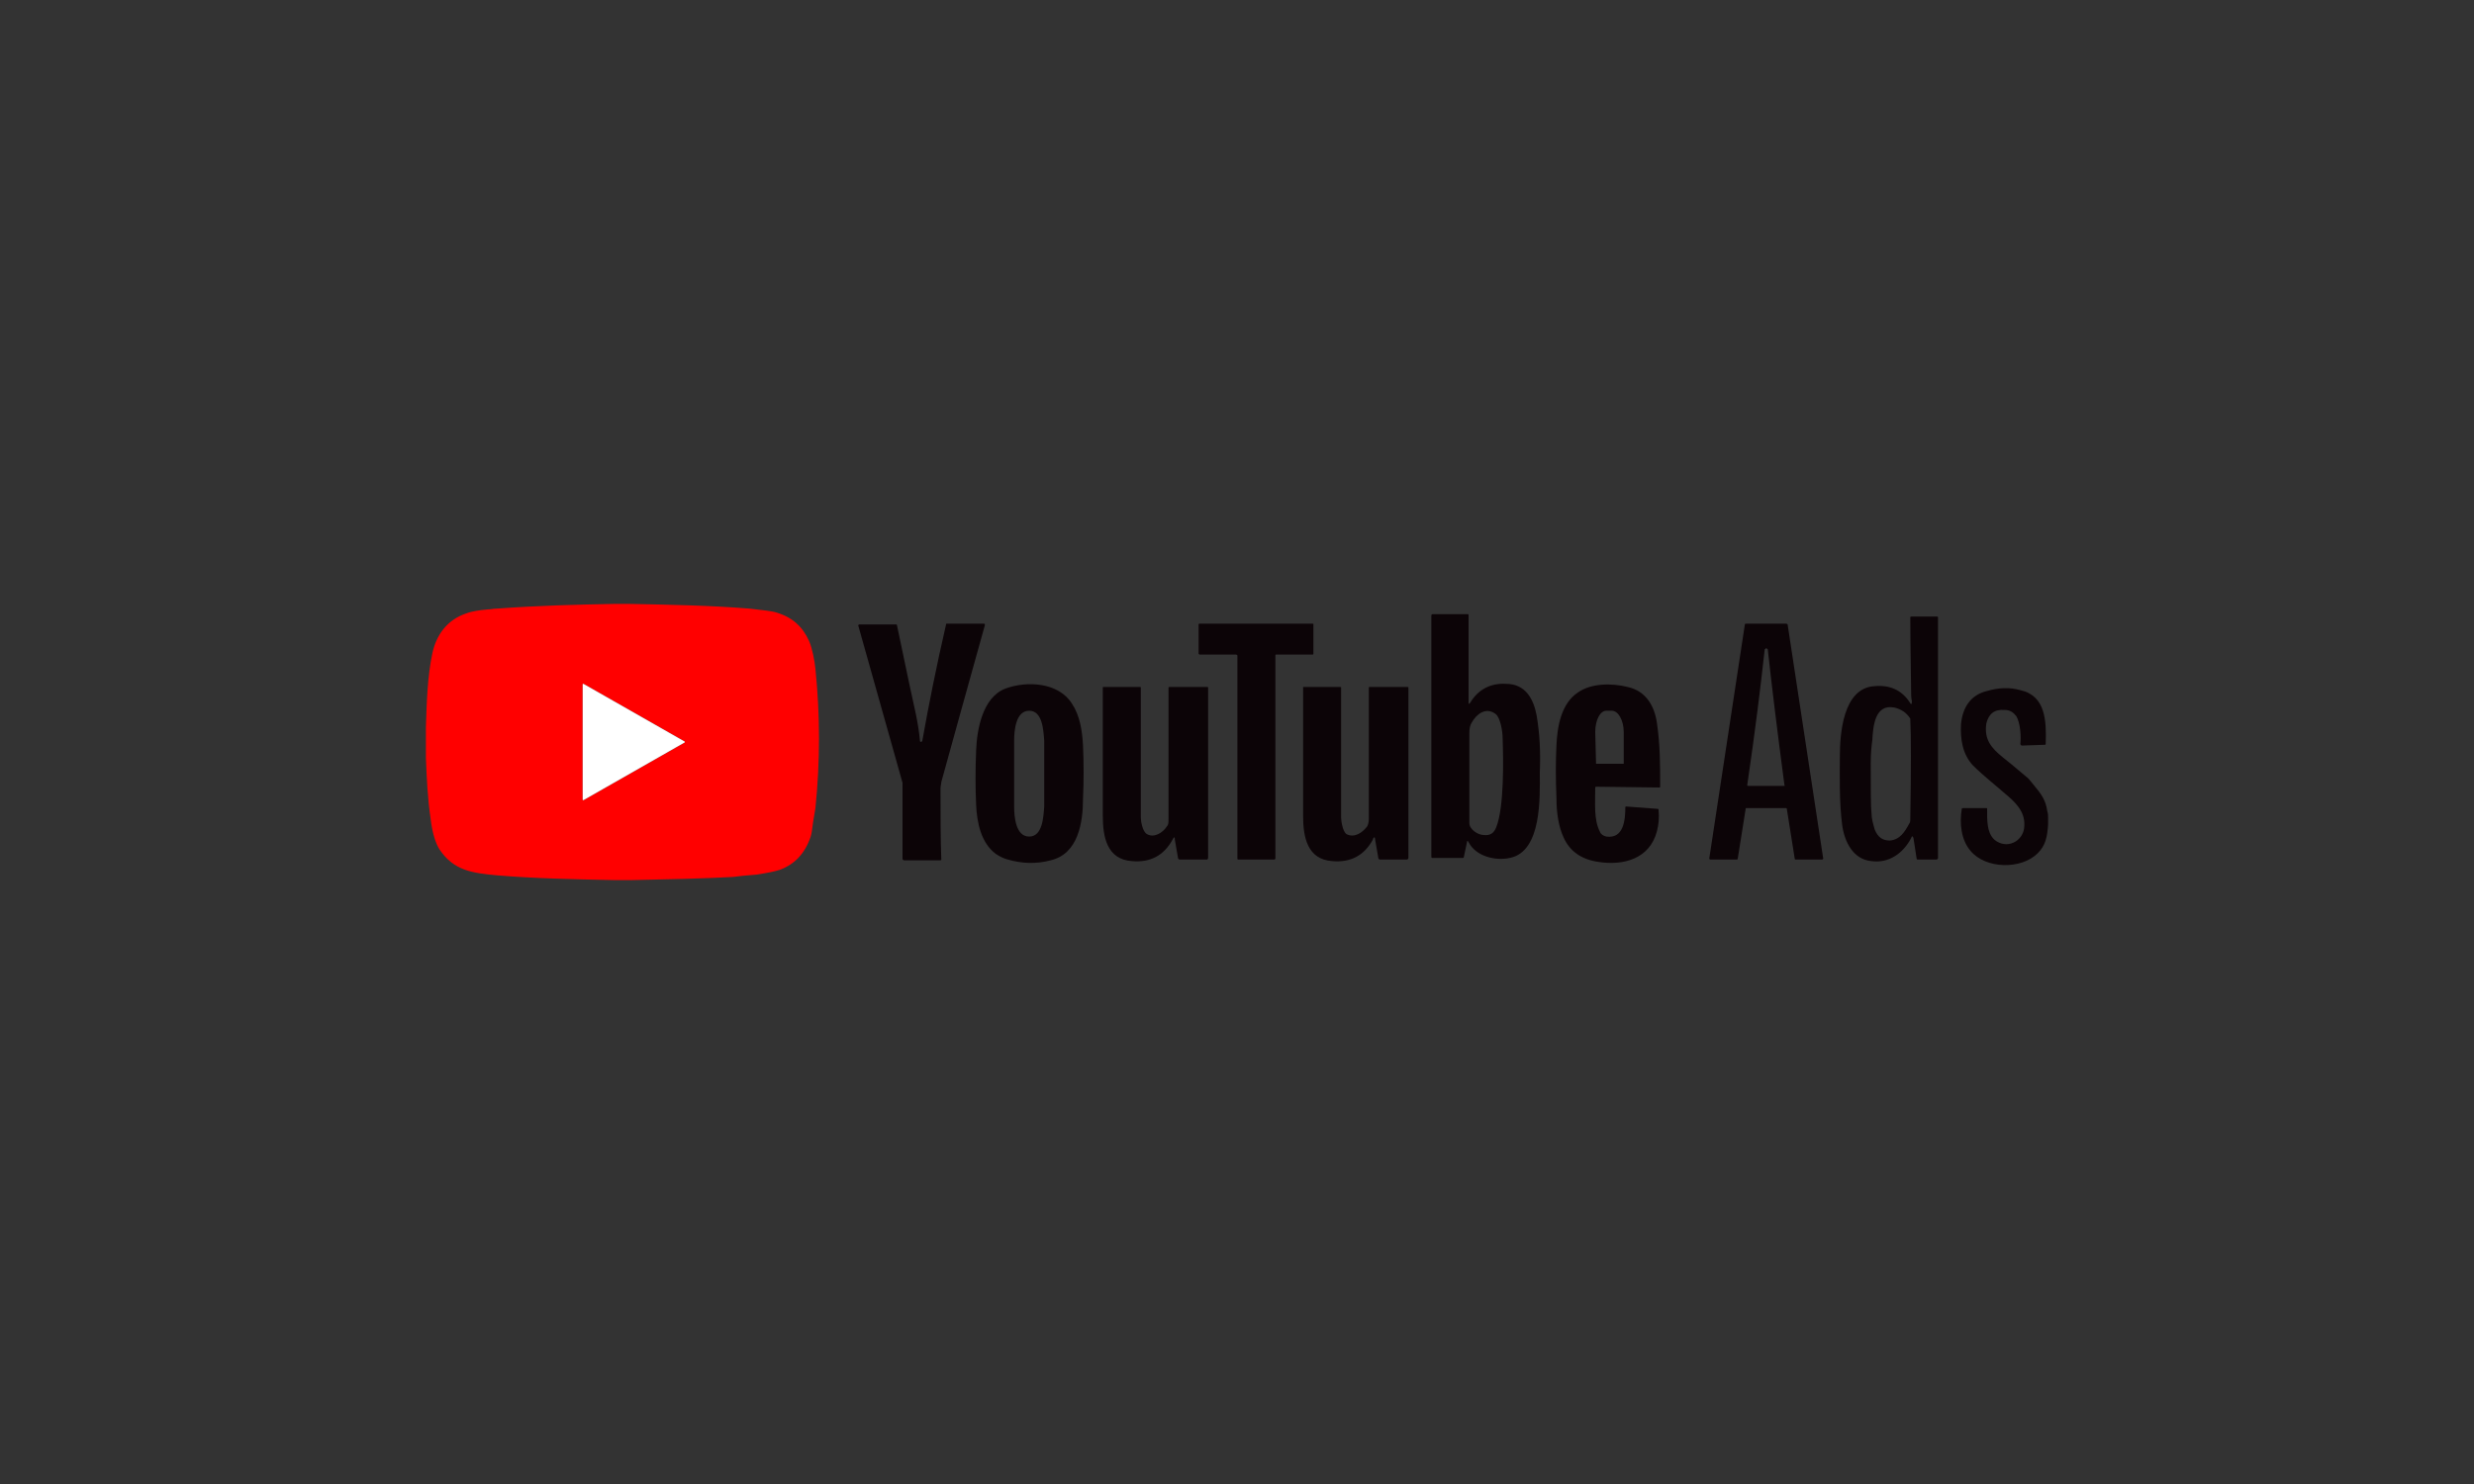
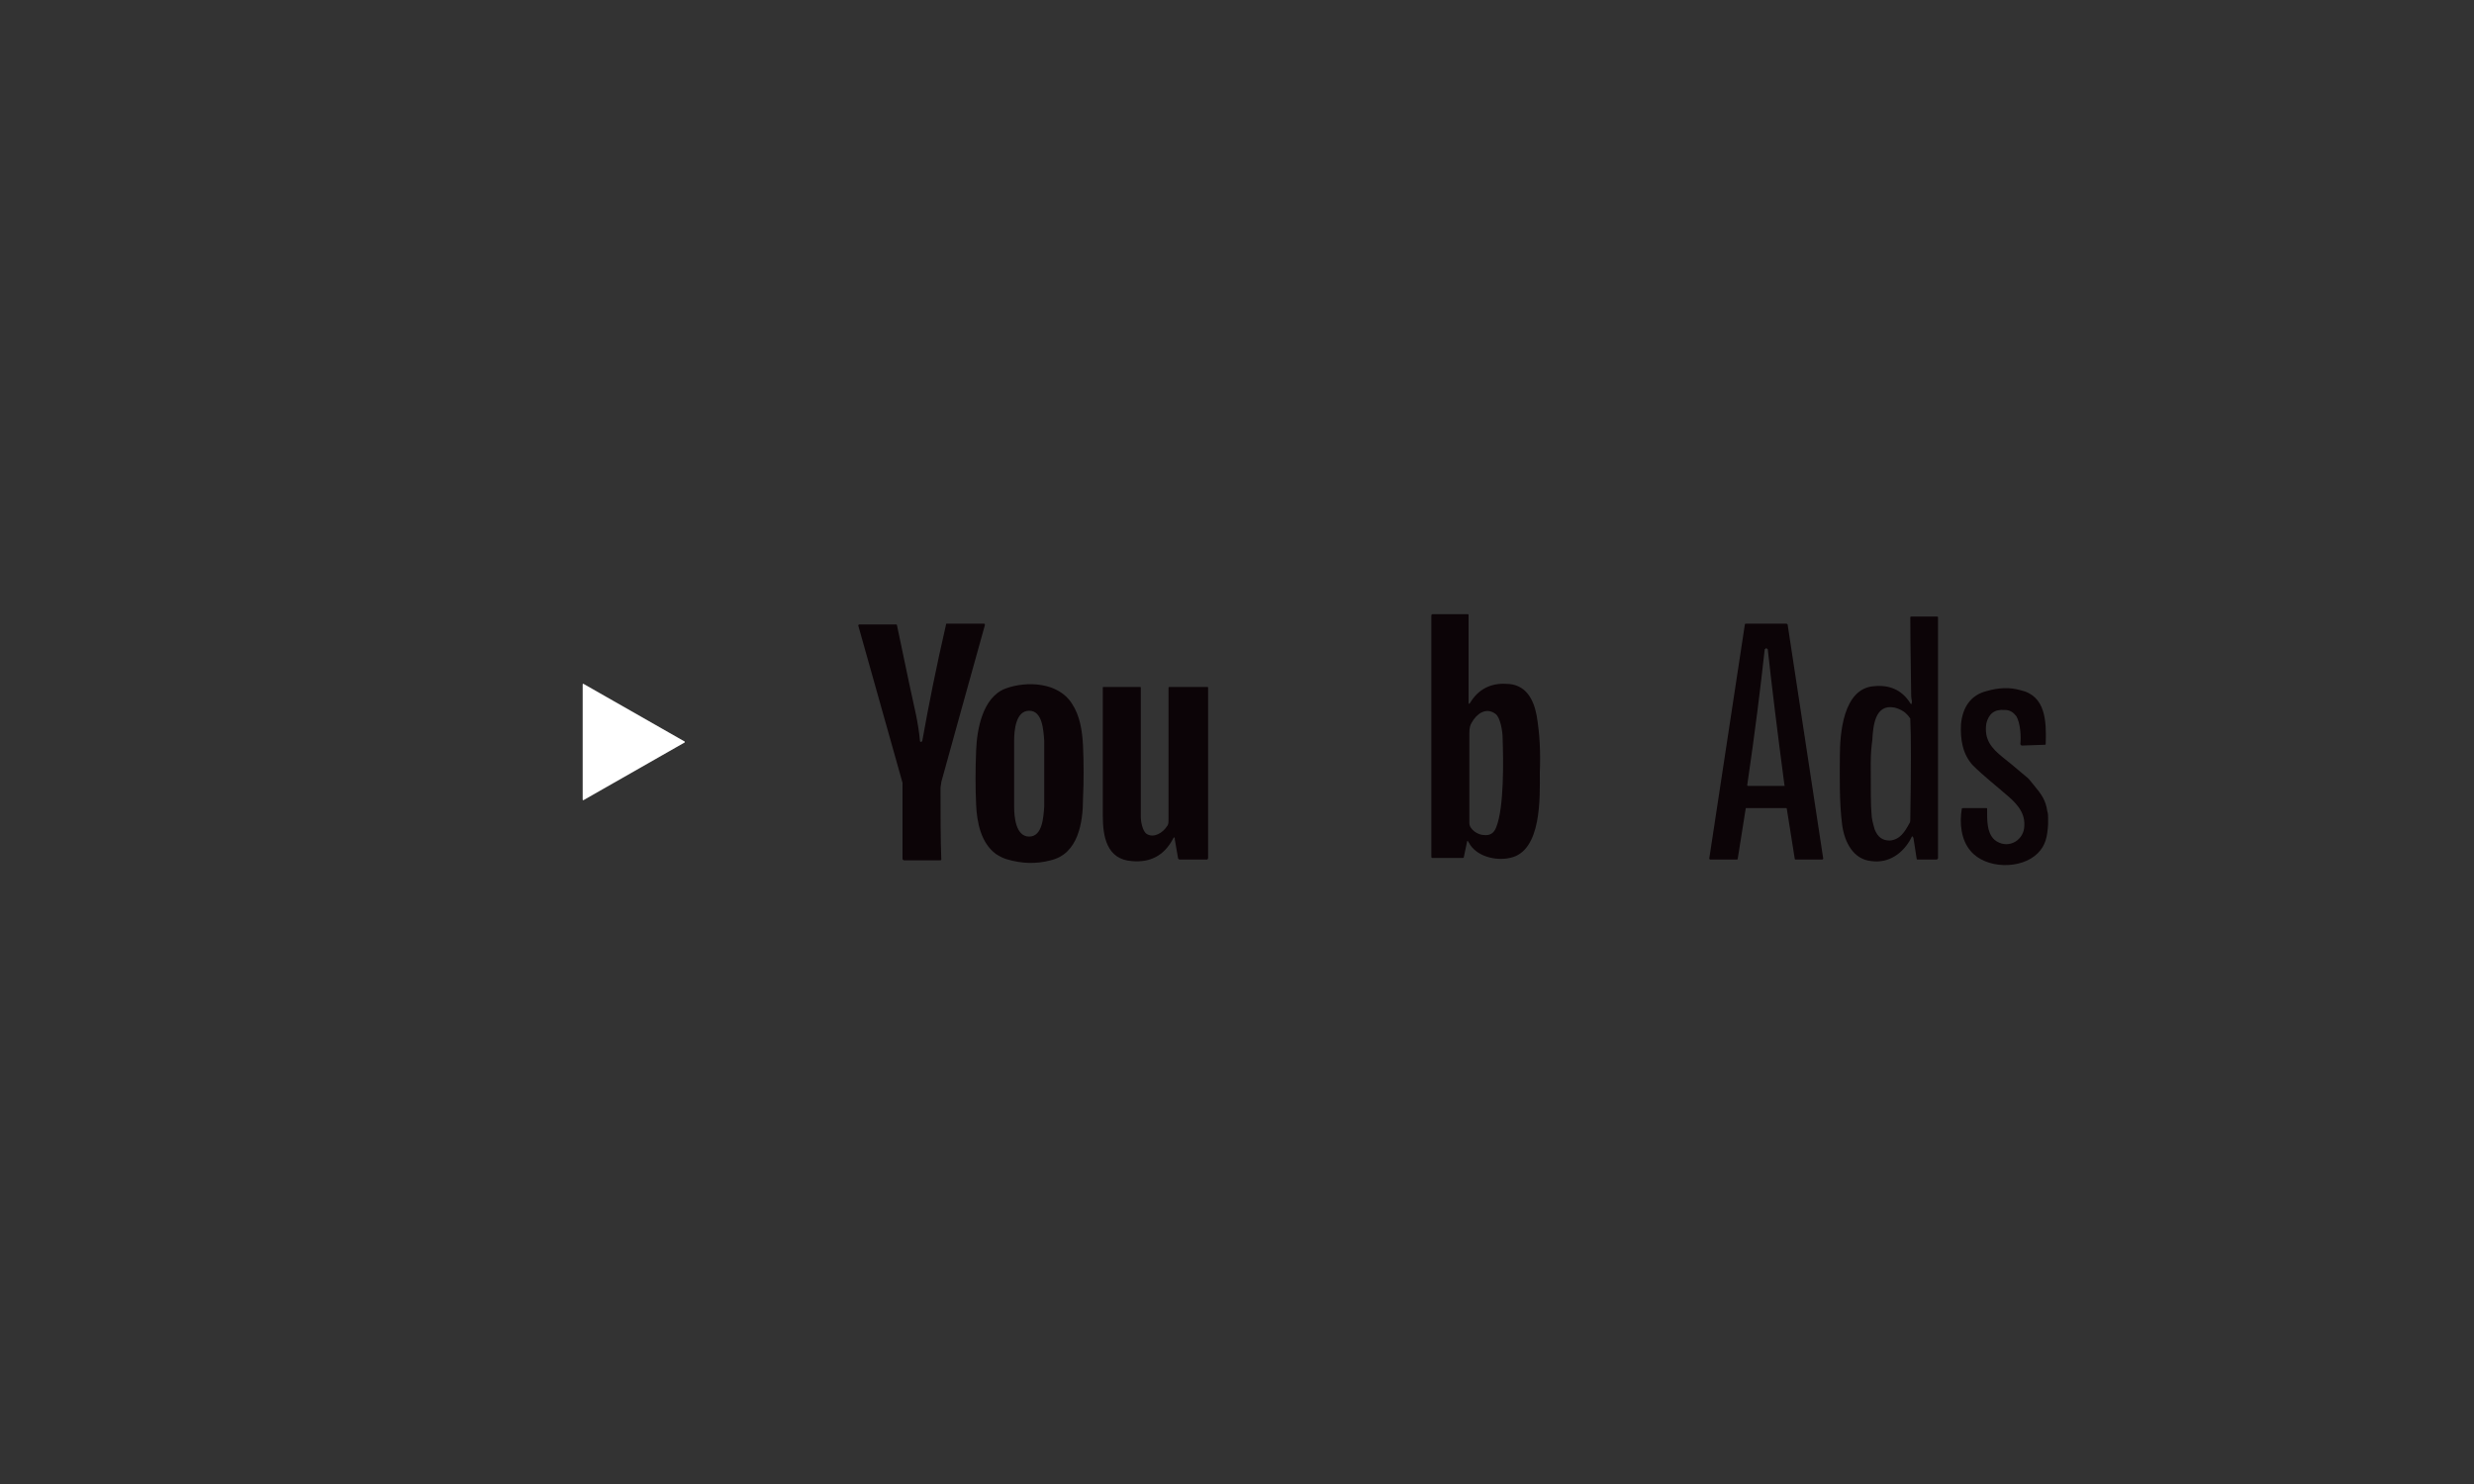
<svg xmlns="http://www.w3.org/2000/svg" xml:space="preserve" width="250px" height="150px" version="1.1" style="shape-rendering:geometricPrecision; text-rendering:geometricPrecision; image-rendering:optimizeQuality; fill-rule:evenodd; clip-rule:evenodd" viewBox="0 0 31.25 18.75">
  <rect x="0" y="0" width="31.25" height="18.75" fill="#333333" stroke="none" />
  <defs>
    <style type="text/css"> .fil0 {fill:none} .fil2 {fill:#0C0407;fill-rule:nonzero} .fil1 {fill:red;fill-rule:nonzero} .fil3 {fill:white;fill-rule:nonzero} </style>
  </defs>
  <g id="Layer_x0020_1">
    <rect class="fil0" width="31.25" height="18.75" />
    <g id="_1762636265536">
-       <path class="fil1" d="M7.94 7.63c0.51,0.01 1.05,0.02 1.53,0.06 0.17,0.02 0.28,0.03 0.34,0.05 0.2,0.06 0.33,0.18 0.41,0.36 0.04,0.09 0.07,0.25 0.08,0.35 0.06,0.59 0.06,1.17 0,1.76 -0.01,0.06 -0.02,0.12 -0.03,0.18 -0.01,0.09 -0.02,0.15 -0.03,0.18 -0.07,0.21 -0.2,0.35 -0.39,0.42 -0.06,0.02 -0.16,0.04 -0.29,0.06 -0.13,0.01 -0.23,0.02 -0.3,0.03 -0.37,0.02 -0.79,0.03 -1.29,0.04l-0.2 0c-0.5,-0.01 -1.01,-0.02 -1.49,-0.06 -0.32,-0.03 -0.55,-0.06 -0.73,-0.33 -0.05,-0.08 -0.09,-0.21 -0.11,-0.38 -0.04,-0.27 -0.05,-0.52 -0.06,-0.77l0 -0.4c0.01,-0.32 0.02,-0.63 0.08,-0.92 0.05,-0.24 0.19,-0.43 0.43,-0.51 0.08,-0.03 0.17,-0.04 0.27,-0.05 0.04,0 0.07,-0.01 0.11,-0.01 0.55,-0.04 1,-0.05 1.5,-0.06l0.17 0zm-0.57 1.01c0,0 0,0 0,0 -0.01,0 -0.01,0 -0.01,0.01l0 1.45c0,0.01 0,0.01 0.01,0.01 0,0 0,0 0,0l1.28 -0.73c0,0 0,0 0,0 0,-0.01 0,-0.01 0,-0.01l-1.28 -0.73z" />
      <path class="fil2" d="M18.55 10.64c-0.01,-0.02 -0.02,-0.02 -0.02,0l-0.04 0.19c0,0.01 -0.01,0.01 -0.02,0.01l-0.38 0c-0.01,0 -0.01,-0.01 -0.01,-0.02l0 -3.04c0,-0.02 0.01,-0.02 0.02,-0.02l0.44 0c0,0 0.01,0 0.01,0.01l0 1.1c0,0.03 0,0.03 0.02,0.01 0.1,-0.17 0.26,-0.25 0.45,-0.24 0.25,0 0.35,0.19 0.39,0.4 0.04,0.24 0.05,0.46 0.04,0.72 0,0.3 0.03,1 -0.38,1.08 -0.18,0.04 -0.43,-0.02 -0.52,-0.2zm0.43 -1.32c0,-0.08 -0.03,-0.26 -0.09,-0.3 -0.12,-0.09 -0.24,0 -0.3,0.11 -0.02,0.03 -0.03,0.07 -0.03,0.13 0,0.27 0,0.65 0,1.14 0,0.08 0.11,0.15 0.18,0.15 0.08,0.01 0.13,-0.02 0.16,-0.1 0.1,-0.25 0.09,-0.85 0.08,-1.13z" />
      <path class="fil2" d="M24.14 10.59c-0.1,0.19 -0.28,0.32 -0.5,0.29 -0.23,-0.02 -0.34,-0.24 -0.37,-0.45 -0.04,-0.3 -0.03,-0.65 -0.03,-0.87 0,-0.29 0.04,-0.86 0.43,-0.89 0.2,-0.02 0.35,0.05 0.45,0.2 0.02,0.04 0.03,0.03 0.03,-0.01 -0.01,-0.04 -0.01,-0.09 -0.01,-0.14 0,-0.18 -0.01,-0.49 -0.01,-0.92 0,-0.01 0.01,-0.01 0.02,-0.01l0.31 0c0.01,0 0.02,0 0.02,0.01l0 3.04c0,0.01 -0.01,0.02 -0.02,0.02l-0.24 0c-0.01,0 -0.01,-0.01 -0.01,-0.01l-0.04 -0.26c-0.01,-0.03 -0.02,-0.03 -0.03,0zm-0.01 -1.49c0,-0.01 0,-0.01 0,-0.02 -0.05,-0.08 -0.12,-0.12 -0.2,-0.14 -0.25,-0.05 -0.27,0.24 -0.28,0.41 -0.01,0.07 -0.02,0.17 -0.02,0.29 0,0.34 0,0.55 0.01,0.64 0,0.06 0.02,0.13 0.04,0.2 0.04,0.1 0.1,0.14 0.19,0.14 0.13,-0.01 0.19,-0.11 0.25,-0.22 0.01,-0.01 0.01,-0.04 0.01,-0.06 0.01,-0.64 0.01,-1.05 0,-1.24z" />
      <path class="fil2" d="M11.64 9.37c0,0 0.01,0 0.01,-0.01 0.08,-0.45 0.18,-0.95 0.3,-1.47 0,-0.01 0,-0.01 0.01,-0.01l0.47 0c0,0 0.01,0 0.01,0.01 0,0 0,0 0,0.01 -0.21,0.76 -0.4,1.43 -0.55,1.98 0,0.02 -0.01,0.05 -0.01,0.08 0,0.34 0,0.64 0.01,0.9 0,0.01 -0.01,0.01 -0.02,0.01l-0.45 0c-0.01,0 -0.02,-0.01 -0.02,-0.02l0 -0.95c0,0 0,0 0,-0.01l-0.56 -1.99c0,0 0,0 0,0 0,0 0.01,-0.01 0.01,-0.01 0,0 0,0 0,0l0.47 0c0,0 0.01,0 0.01,0.01 0.12,0.58 0.2,0.95 0.24,1.13 0.02,0.1 0.04,0.21 0.05,0.33 0,0.01 0.01,0.02 0.02,0.01z" />
-       <path class="fil2" d="M15.87 7.88c0.24,0 0.47,0 0.71,0 0,0 0,0 0,0 0.01,0 0.01,0 0.01,0.01l0 0.37c0,0 0,0.01 -0.01,0.01l-0.46 0c-0.01,0 -0.01,0.01 -0.01,0.01l0 2.57c0,0 -0.01,0.01 -0.01,0.01 -0.08,0 -0.16,0 -0.23,0 -0.08,0 -0.16,0 -0.23,0 -0.01,0 -0.01,-0.01 -0.01,-0.01l0 -2.57c0,0 -0.01,-0.01 -0.02,-0.01l-0.46 0c0,0 -0.01,-0.01 -0.01,-0.01l0 -0.37c0,-0.01 0.01,-0.01 0.01,-0.01 0,0 0,0 0,0 0.24,0 0.48,0 0.72,0z" />
      <path class="fil2" d="M22.31 7.88c0.08,0 0.17,0 0.25,0 0.01,0 0.01,0 0.02,0.01l0.45 2.96c0,0 0,0 0,0 0,0 -0.01,0.01 -0.01,0.01 0,0 0,0 0,0l-0.34 0c-0.01,0 -0.01,-0.01 -0.01,-0.01l-0.1 -0.63c0,-0.01 -0.01,-0.01 -0.01,-0.01 -0.09,0 -0.17,0 -0.25,0 -0.08,0 -0.16,0 -0.25,0 -0.01,0 -0.01,0 -0.01,0.01l-0.1 0.63c0,0 0,0.01 -0.01,0.01l-0.34 0c0,0 0,0 0,0 0,0 -0.01,-0.01 -0.01,-0.01 0,0 0,0 0,0l0.45 -2.96c0,-0.01 0.01,-0.01 0.02,-0.01 0.08,0 0.16,0 0.25,0zm0 2.05c0.09,0 0.17,0 0.22,0 0.01,0 0.02,0 0.01,-0.01 -0.09,-0.68 -0.16,-1.25 -0.21,-1.71 0,-0.01 0,-0.01 -0.01,-0.01 0,-0.01 -0.01,-0.01 -0.01,-0.01 0,0 -0.01,0 -0.01,0.01 -0.01,0 -0.01,0 -0.01,0.01 -0.05,0.46 -0.12,1.03 -0.22,1.71 0,0.01 0.01,0.01 0.02,0.01 0.05,0 0.12,0 0.22,0z" />
      <path class="fil3" d="M7.37 8.64l1.28 0.73c0,0 0,0 0,0.01 0,0 0,0 0,0l-1.28 0.73c0,0 0,0 0,0 -0.01,0 -0.01,0 -0.01,-0.01l0 -1.45c0,-0.01 0,-0.01 0.01,-0.01 0,0 0,0 0,0l0 0z" />
      <path class="fil2" d="M12.58 10.79c-0.19,-0.14 -0.24,-0.4 -0.25,-0.62 -0.01,-0.22 -0.01,-0.45 0,-0.69 0.01,-0.26 0.08,-0.67 0.37,-0.78 0.27,-0.1 0.67,-0.08 0.84,0.19 0.1,0.15 0.13,0.34 0.14,0.53 0.01,0.22 0.01,0.45 0,0.67 0,0.3 -0.06,0.7 -0.41,0.78 -0.18,0.05 -0.37,0.04 -0.54,-0.01 -0.04,-0.01 -0.09,-0.03 -0.15,-0.07zm0.23 -1.01c0,0.23 0,0.37 0,0.41 0,0.13 0.02,0.38 0.19,0.38 0.17,0 0.18,-0.25 0.19,-0.38 0,-0.04 0,-0.18 0,-0.41 0,-0.24 0,-0.38 0,-0.42 -0.01,-0.13 -0.02,-0.38 -0.19,-0.38 -0.17,0 -0.19,0.25 -0.19,0.38 0,0.04 0,0.18 0,0.42z" />
-       <path class="fil2" d="M20.17 9.94c0,0 0,0 0,0 -0.01,0 -0.02,0 -0.02,0.01 0,0.2 -0.02,0.41 0.06,0.56 0.01,0.03 0.04,0.05 0.08,0.06 0.22,0.03 0.24,-0.21 0.24,-0.37 0,0 0,0 0,0 0,0 0,-0.01 0.01,-0.01 0,0 0,0 0,0l0.4 0.03c0.01,0 0.01,0.01 0.01,0.01 0.01,0.11 0,0.19 -0.02,0.27 -0.09,0.35 -0.42,0.44 -0.74,0.39 -0.21,-0.03 -0.36,-0.13 -0.44,-0.31 -0.06,-0.13 -0.09,-0.3 -0.09,-0.5 -0.01,-0.25 -0.01,-0.46 0,-0.66 0.01,-0.24 0.06,-0.53 0.27,-0.67 0.17,-0.12 0.43,-0.12 0.63,-0.07 0.23,0.05 0.34,0.24 0.37,0.46 0.04,0.28 0.04,0.51 0.04,0.8 0,0.01 -0.01,0.01 -0.01,0.01l-0.79 -0.01zm-0.01 -0.29l0.35 0c0,0 0,-0.01 0,-0.01l0 -0.39c0,-0.15 -0.07,-0.27 -0.15,-0.27l-0.07 0c0,0 0,0 0,0 -0.08,0 -0.14,0.12 -0.14,0.27 0,0 0,0 0,0l0.01 0.39c0,0 0,0.01 0,0.01l0 0z" />
      <path class="fil2" d="M14.84 10.61c0,-0.04 -0.01,-0.04 -0.03,0 -0.11,0.2 -0.28,0.29 -0.51,0.27 -0.32,-0.02 -0.37,-0.31 -0.37,-0.57 0,-0.76 0,-1.31 0,-1.62 0,-0.01 0,-0.01 0.01,-0.01l0.46 0c0.01,0 0.01,0 0.01,0.01 0,0.55 0,1.09 0,1.64 0,0.04 0.02,0.18 0.08,0.21 0.09,0.05 0.2,-0.02 0.25,-0.1 0.02,-0.02 0.02,-0.05 0.02,-0.09 0,-0.29 0,-0.84 0,-1.66 0,-0.01 0.01,-0.01 0.01,-0.01l0.48 0c0.01,0 0.01,0 0.01,0.01l0 2.15c0,0.01 -0.01,0.02 -0.01,0.02l-0.35 0c0,0 0,0 0,0 -0.01,0 -0.02,-0.01 -0.02,-0.02l-0.04 -0.23z" />
-       <path class="fil2" d="M17.37 10.61c0,-0.04 -0.02,-0.04 -0.03,0 -0.11,0.2 -0.28,0.29 -0.51,0.27 -0.32,-0.02 -0.37,-0.31 -0.37,-0.57 0,-0.76 0,-1.31 0,-1.62 0,-0.01 0,-0.01 0,-0.01l0.47 0c0.01,0 0.01,0 0.01,0.01 0,0.55 0,1.09 0,1.64 0,0.04 0.02,0.18 0.07,0.21 0.1,0.05 0.2,-0.02 0.26,-0.1 0.01,-0.02 0.02,-0.05 0.02,-0.09 0,-0.29 0,-0.84 0,-1.66 0,-0.01 0,-0.01 0.01,-0.01l0.48 0c0.01,0 0.01,0 0.01,0.01l0 2.15c0,0.01 -0.01,0.02 -0.02,0.02l-0.34 0c0,0 0,0 0,0 -0.01,0 -0.02,-0.01 -0.02,-0.02l-0.04 -0.23z" />
      <path class="fil2" d="M25.87 10.33l0 0.09c-0.01,0.15 -0.03,0.26 -0.13,0.36 -0.21,0.21 -0.66,0.2 -0.85,-0.03 -0.12,-0.14 -0.14,-0.35 -0.11,-0.53 0,-0.01 0.01,-0.01 0.02,-0.01l0.29 0c0,0 0,0 0,0 0.01,0 0.01,0 0.01,0.01 0,0 0,0 0,0 0,0.13 -0.01,0.33 0.12,0.41 0.16,0.1 0.35,-0.02 0.35,-0.2 0.01,-0.18 -0.12,-0.3 -0.24,-0.4 -0.09,-0.08 -0.28,-0.23 -0.41,-0.36 -0.13,-0.14 -0.16,-0.33 -0.15,-0.52 0.02,-0.21 0.12,-0.37 0.33,-0.42 0.14,-0.04 0.28,-0.05 0.42,-0.01 0.32,0.07 0.33,0.39 0.32,0.68 0,0 0,0.01 -0.01,0.01l-0.29 0.01c0,0 0,0 0,0 -0.01,0 -0.02,-0.01 -0.02,-0.02 0,0 0,0 0,0 0.01,-0.1 0,-0.26 -0.05,-0.35 -0.04,-0.05 -0.08,-0.08 -0.15,-0.08 -0.13,-0.01 -0.2,0.05 -0.23,0.17 -0.03,0.2 0.06,0.31 0.21,0.43 0.05,0.04 0.15,0.12 0.29,0.24 0.03,0.02 0.06,0.06 0.1,0.11 0.1,0.12 0.15,0.19 0.17,0.33 0.01,0.03 0.01,0.05 0.01,0.08z" />
    </g>
  </g>
</svg>